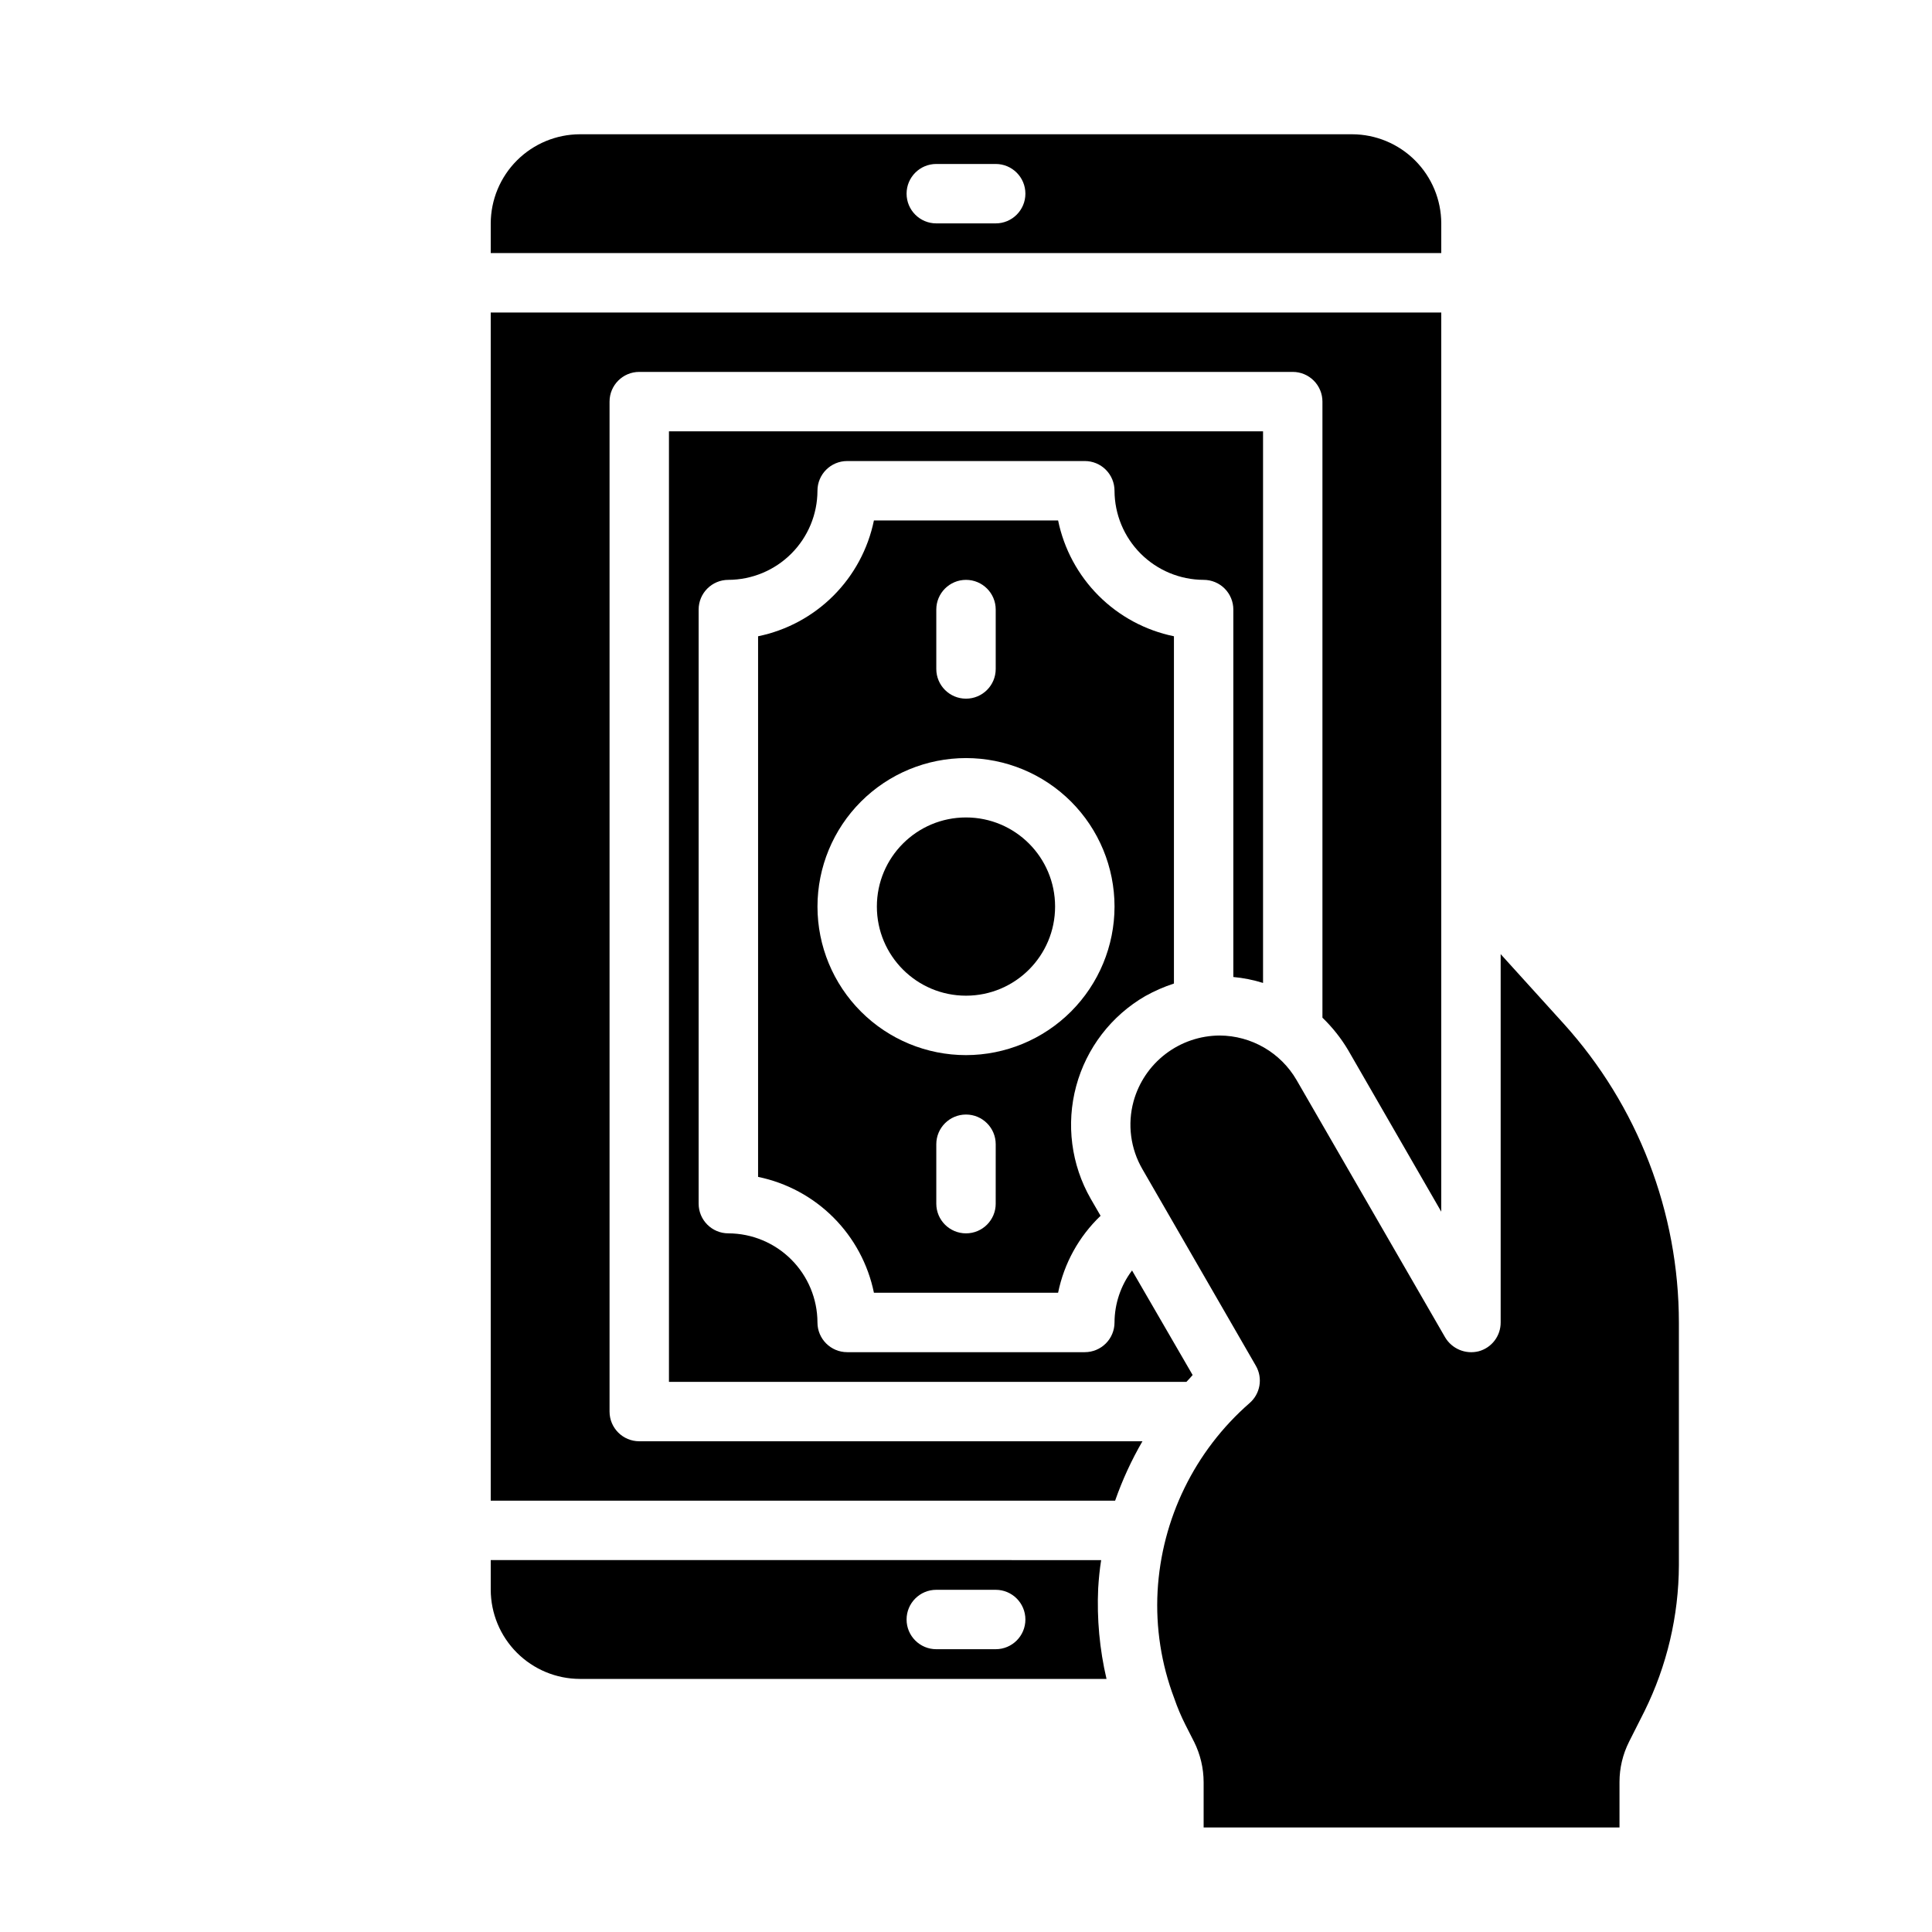
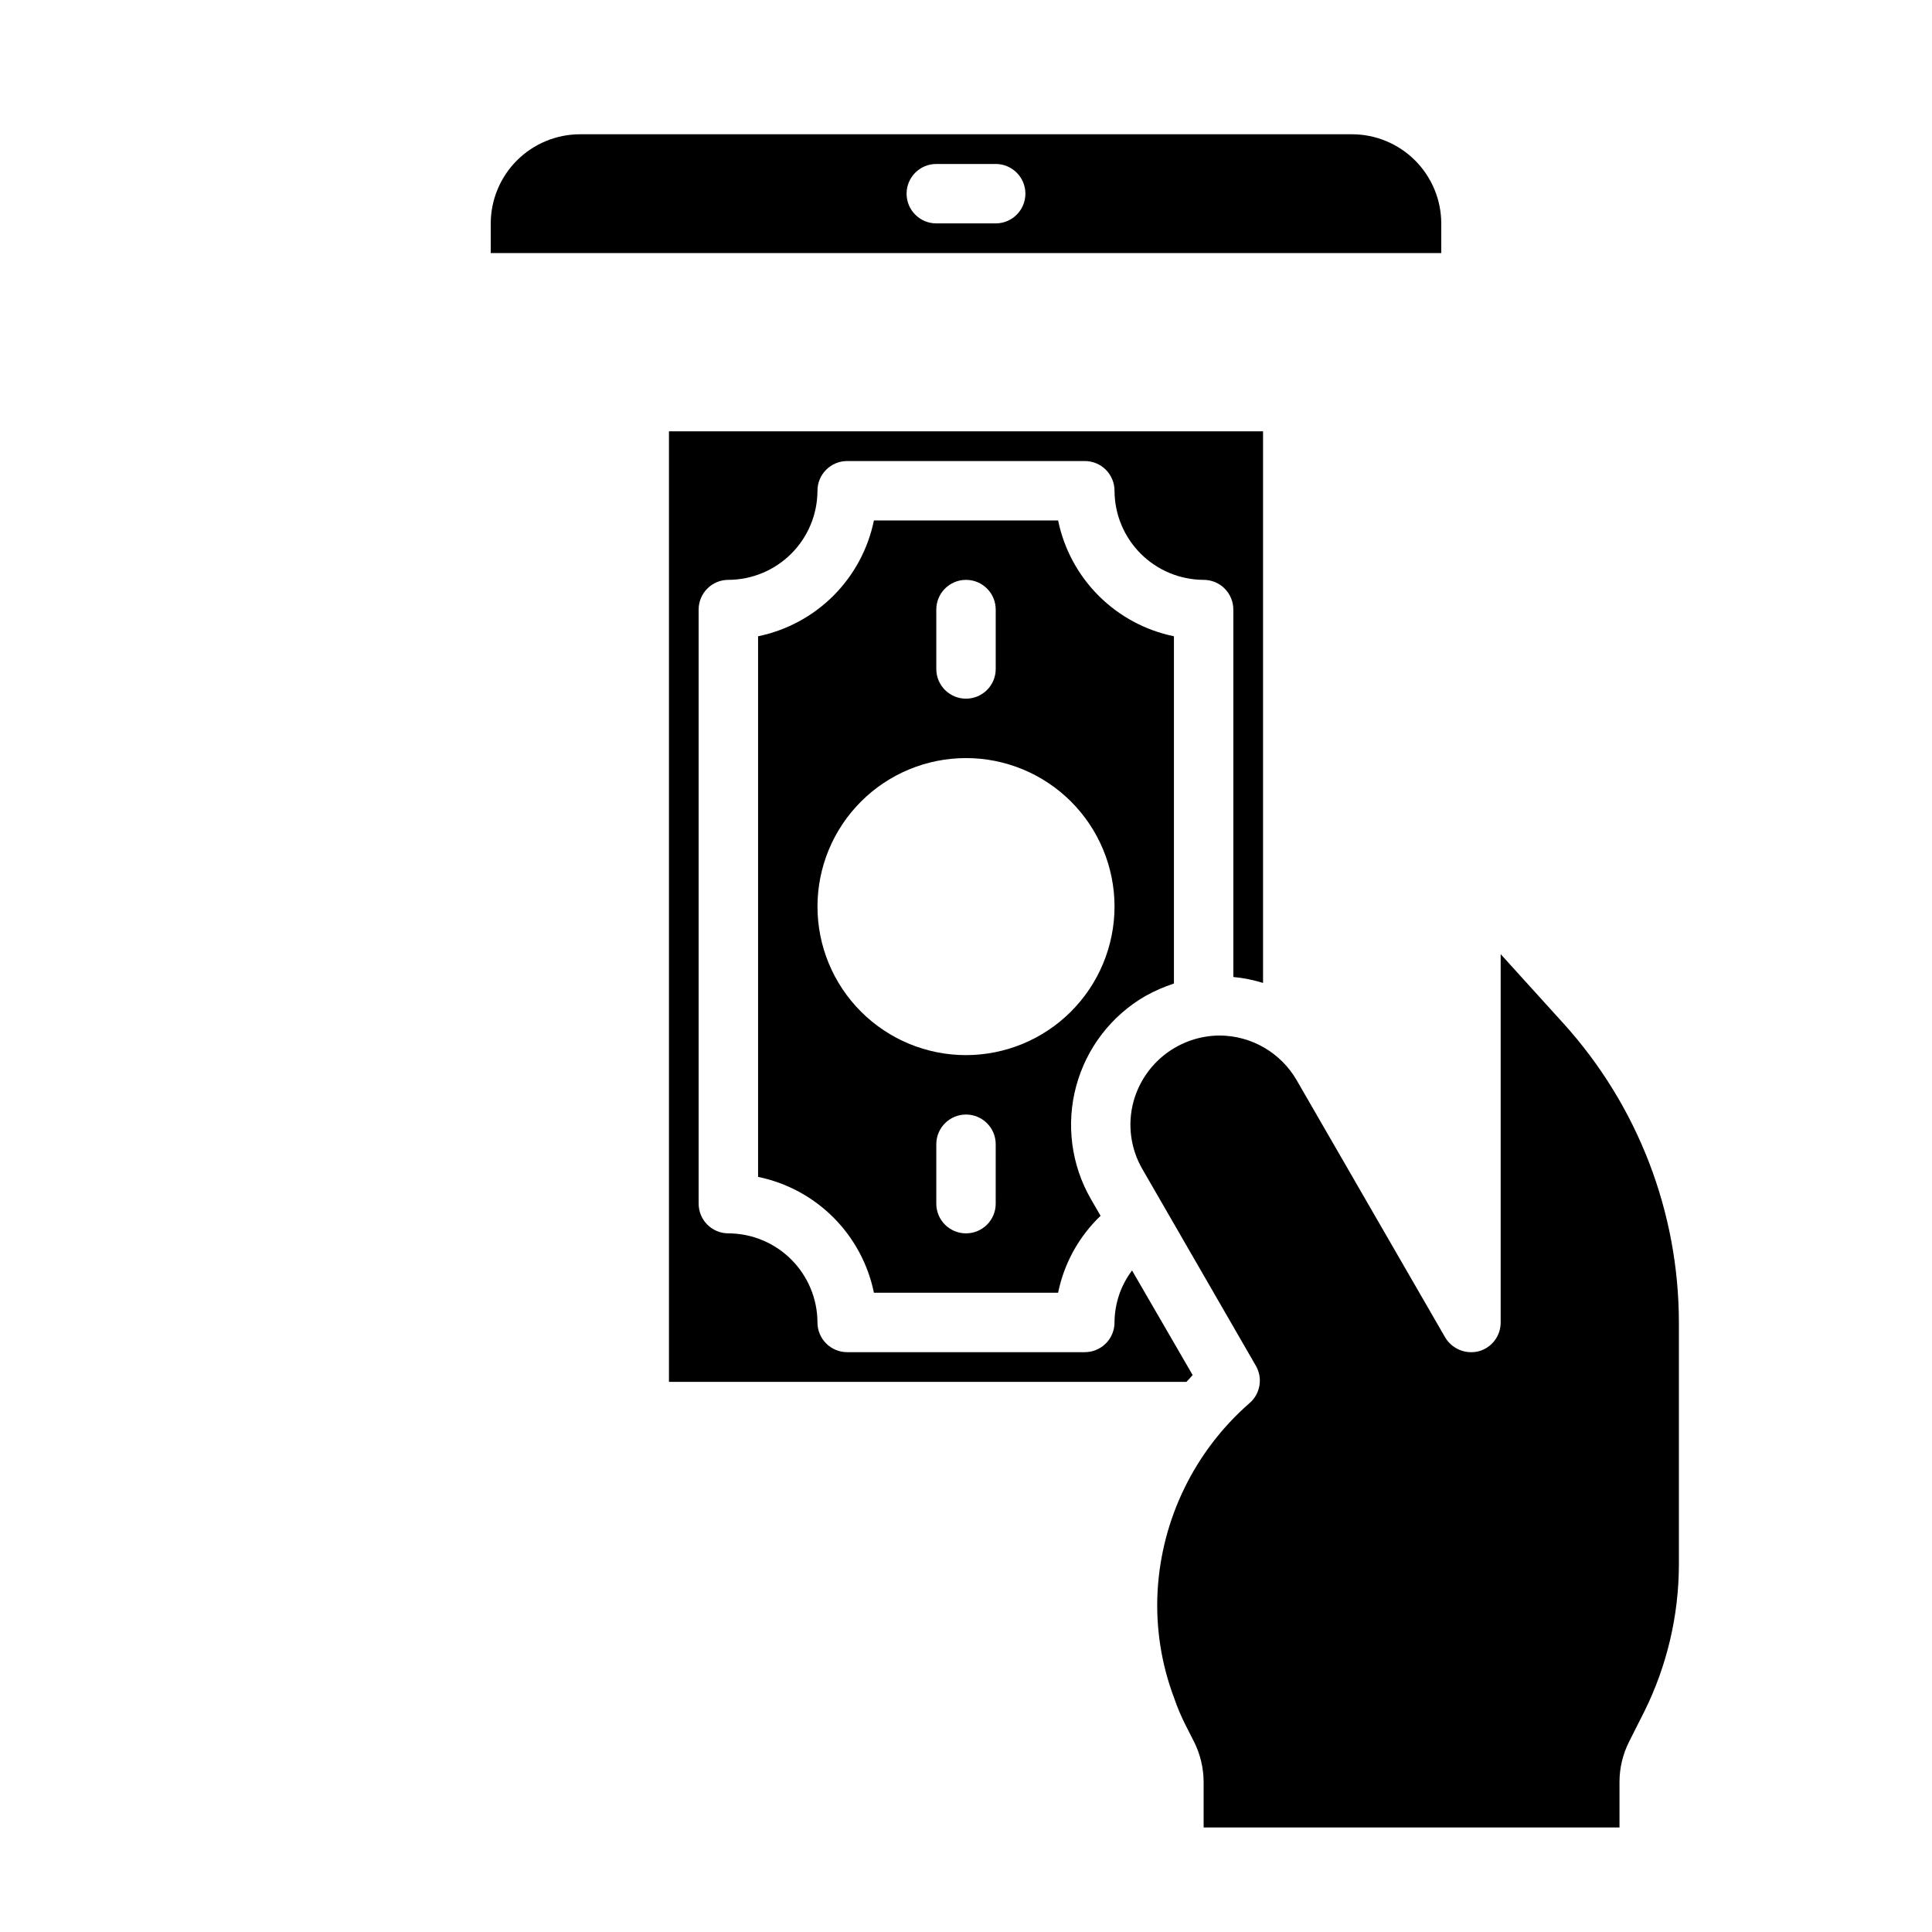
<svg xmlns="http://www.w3.org/2000/svg" fill="#000000" width="800px" height="800px" version="1.1" viewBox="144 144 512 512">
  <g>
-     <path d="m423.61 384.25c0 13.043-10.57 23.617-23.613 23.617s-23.617-10.574-23.617-23.617c0-13.043 10.574-23.617 23.617-23.617s23.613 10.574 23.613 23.617" />
-     <path d="m501.31 422.36 24.637 42.746v-238.29h-251.9v314.88h165.47c1.91-5.465 4.336-10.738 7.242-15.746h-133.35c-4.348 0-7.871-3.523-7.871-7.871v-267.65c0-4.348 3.523-7.871 7.871-7.871h173.18c2.09 0 4.09 0.828 5.566 2.305 1.477 1.477 2.305 3.481 2.305 5.566v163.27c2.664 2.566 4.969 5.477 6.852 8.66z" />
    <path d="m447.55 407.95c2.406-1.34 4.938-2.449 7.555-3.305v-92.027c-7.559-1.551-14.496-5.285-19.953-10.742-5.457-5.457-9.195-12.398-10.746-19.957h-48.809c-1.551 7.559-5.285 14.5-10.742 19.957-5.457 5.457-12.398 9.191-19.957 10.742v143.27c7.559 1.551 14.5 5.289 19.957 10.746 5.457 5.457 9.191 12.395 10.742 19.953h48.809c1.582-7.785 5.512-14.898 11.258-20.387l-2.598-4.488c-5.191-9.055-6.582-19.797-3.867-29.875 2.715-10.078 9.312-18.668 18.352-23.891zm-55.422-102.41c0-4.348 3.527-7.871 7.875-7.871s7.871 3.523 7.871 7.871v15.742c0 4.348-3.523 7.871-7.871 7.871s-7.875-3.523-7.875-7.871zm15.742 157.44h0.004c0 4.348-3.523 7.871-7.871 7.871s-7.875-3.523-7.875-7.871v-15.746c0-4.348 3.527-7.871 7.875-7.871s7.871 3.523 7.871 7.871zm-7.871-39.359 0.004-0.004c-10.441 0-20.453-4.144-27.832-11.527-7.383-7.383-11.531-17.391-11.531-27.832 0-10.438 4.148-20.449 11.531-27.832 7.379-7.379 17.391-11.527 27.832-11.527 10.438 0 20.449 4.148 27.832 11.527 7.379 7.383 11.527 17.395 11.527 27.832-0.012 10.438-4.164 20.441-11.543 27.82-7.379 7.379-17.383 11.527-27.816 11.539z" />
    <path d="m478.72 404.48v-146.18h-157.44v251.91h137.13c0.551-0.551 1.102-1.18 1.652-1.812l-16.059-27.711v0.004c-2.996 3.969-4.625 8.801-4.644 13.773 0 2.09-0.832 4.094-2.305 5.566-1.477 1.477-3.481 2.309-5.566 2.309h-62.977c-4.348 0-7.875-3.527-7.875-7.875-0.016-6.254-2.512-12.25-6.938-16.676-4.422-4.426-10.418-6.918-16.676-6.938-4.348 0-7.875-3.523-7.875-7.871v-157.44c0-4.348 3.527-7.871 7.875-7.871 6.258-0.02 12.254-2.516 16.676-6.941 4.426-4.422 6.922-10.418 6.938-16.676 0-4.348 3.527-7.871 7.875-7.871h62.977c2.086 0 4.09 0.828 5.566 2.305 1.473 1.477 2.305 3.477 2.305 5.566 0.02 6.258 2.512 12.254 6.938 16.676 4.426 4.426 10.422 6.922 16.68 6.941 2.086 0 4.09 0.828 5.566 2.305 1.473 1.477 2.305 3.477 2.305 5.566v97.375c2.672 0.246 5.312 0.773 7.871 1.574z" />
    <path d="m575.7 605.62 4.094-8.109c5.957-12.043 9.082-25.293 9.129-38.73v-64.234c-0.004-29.297-10.891-57.547-30.543-79.273l-16.688-18.418v97.609c0.016 3.574-2.375 6.707-5.824 7.637-3.457 0.875-7.078-0.629-8.898-3.699l-39.359-68.172c-4.219-7.273-11.977-11.766-20.387-11.809-5.191 0.023-10.234 1.742-14.355 4.898-4.125 3.156-7.098 7.574-8.473 12.578-1.648 6.059-0.797 12.523 2.359 17.949l30.07 52.113c1.891 3.289 1.164 7.461-1.73 9.918-14.484 12.66-23.254 30.621-24.324 49.828-0.516 9.652 0.984 19.305 4.406 28.34 0.832 2.43 1.832 4.797 2.992 7.086l2.281 4.488h0.004c1.652 3.324 2.516 6.988 2.519 10.703v11.969h110.21v-12.047c0-3.688 0.863-7.328 2.519-10.625z" />
    <path d="m525.95 203.2c-0.016-6.258-2.512-12.254-6.938-16.68-4.422-4.426-10.418-6.918-16.676-6.938h-204.67c-6.258 0.02-12.254 2.512-16.68 6.938s-6.918 10.422-6.938 16.68v7.871h251.9zm-118.08 0h-15.746c-4.348 0-7.871-3.527-7.871-7.875 0-4.348 3.523-7.871 7.871-7.871h15.746c4.348 0 7.871 3.523 7.871 7.871 0 4.348-3.523 7.875-7.871 7.875z" />
-     <path d="m274.05 557.44v7.875c0.02 6.258 2.512 12.254 6.938 16.676 4.426 4.426 10.422 6.922 16.68 6.938h139.57c-1.836-7.863-2.578-15.941-2.207-24.008 0.156-2.519 0.395-5.039 0.789-7.477zm133.82 23.617h-15.746c-4.348 0-7.871-3.523-7.871-7.871s3.523-7.871 7.871-7.871h15.746c4.348 0 7.871 3.523 7.871 7.871s-3.523 7.871-7.871 7.871z" />
  </g>
</svg>